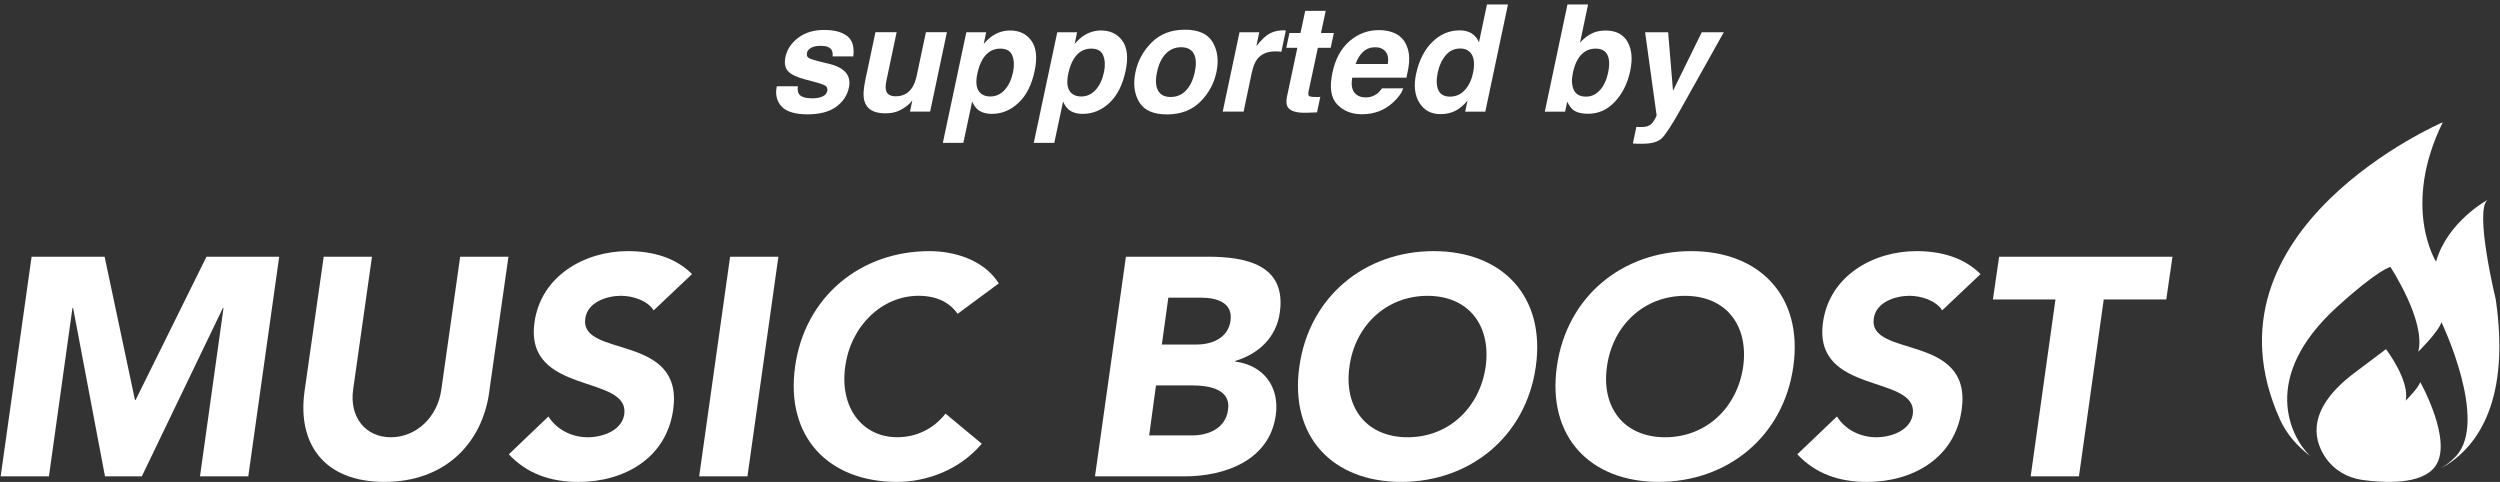
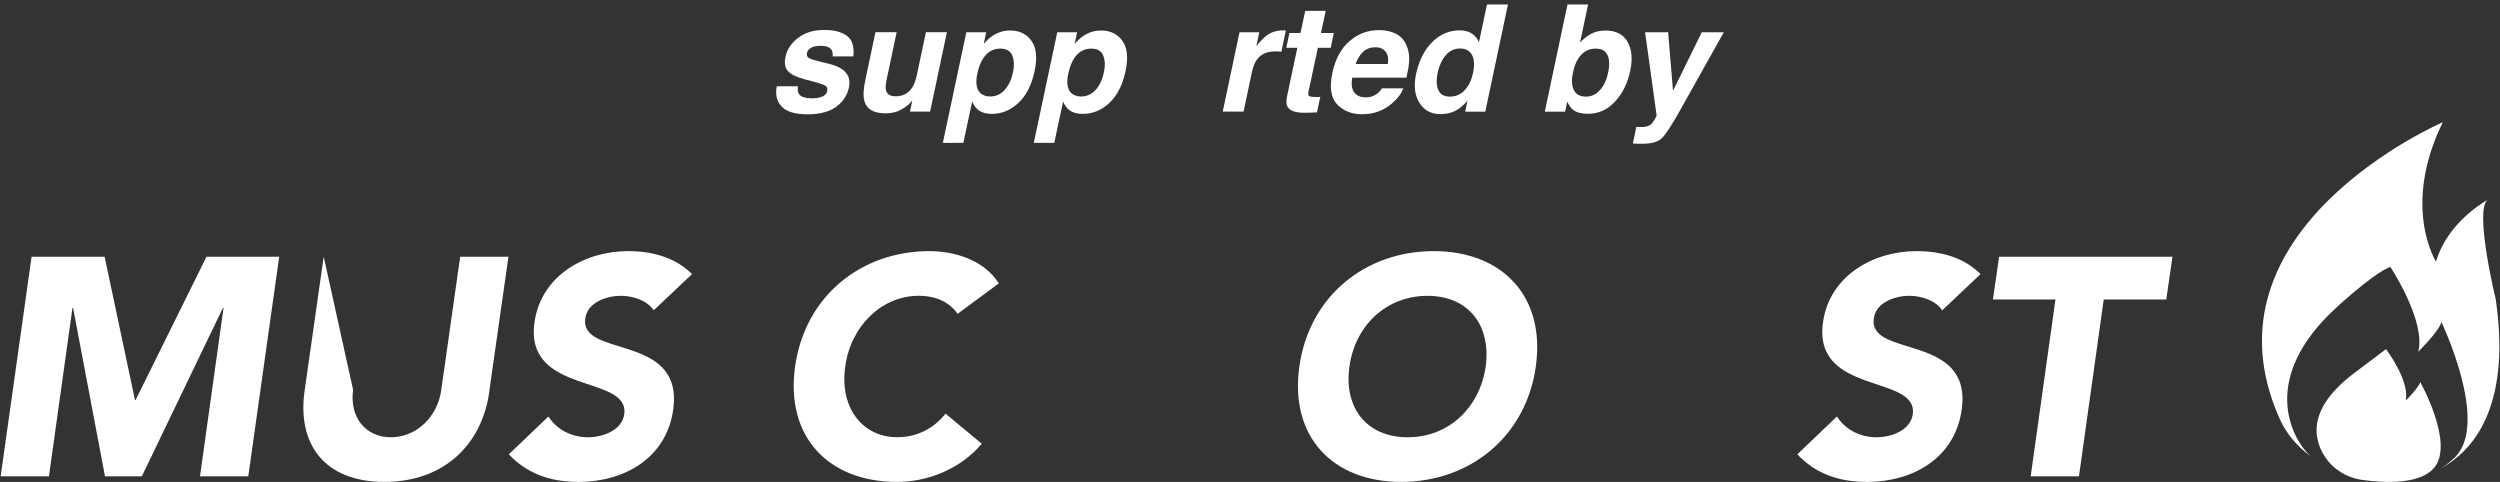
<svg xmlns="http://www.w3.org/2000/svg" width="249" height="48" viewBox="0 0 249 48" fill="none">
  <rect x="0" y="0" width="249" height="48" fill="#333333" stroke="none" />
  <path d="M235.984 47.9C236.526 47.967 237.09 48 237.657 47.996C237.069 47.996 236.506 47.959 235.984 47.9Z" fill="white" />
  <path d="M248.586 29.863C248.586 29.863 246.412 20.924 247.766 19.907C247.766 19.907 243.766 22.057 242.631 26.062C242.631 26.062 239.16 20.608 243.302 12.175C243.302 12.175 218.565 22.808 227.071 41.746C227.755 43.269 228.819 44.443 230.091 45.419C228.181 43.584 225.017 37.629 232.758 30.581C236.911 26.801 238.084 26.589 238.084 26.589C238.084 26.589 241.653 31.997 240.858 35.035C240.858 35.035 242.883 33.043 243.169 32.084C243.169 32.084 247.924 41.999 244.581 45.472C244.13 45.941 243.637 46.327 243.115 46.647C247.05 44.497 249.982 39.521 248.582 29.863H248.586Z" fill="white" />
  <path d="M235.255 47.797C233.764 47.589 232.414 46.772 231.581 45.514C230.356 43.667 229.805 40.666 234.534 37.114C237.313 35.026 237.645 34.777 237.645 34.777C237.645 34.777 240.03 37.89 239.608 39.903C239.608 39.903 240.875 38.654 241.057 38.056C241.057 38.056 244.358 43.929 242.552 46.444C241.214 48.307 237.466 48.104 235.255 47.797Z" fill="white" />
  <path d="M3.143 25.568H10.419L13.443 39.841H13.505L20.566 25.568H27.809L24.728 47.444H19.92L22.264 30.669H22.202L14.126 47.444H10.457L7.28 30.669H7.218L4.874 47.444H0.066L3.147 25.568H3.143Z" fill="white" />
-   <path d="M48.736 39.007C48.028 44.165 44.326 47.996 38.283 47.996C32.241 47.996 29.619 44.165 30.328 39.007L32.241 25.568H37.049L35.169 38.824C34.8 41.513 36.37 43.551 38.929 43.551C41.489 43.551 43.584 41.513 43.953 38.824L45.833 25.568H50.641L48.728 39.007H48.736Z" fill="white" />
+   <path d="M48.736 39.007C48.028 44.165 44.326 47.996 38.283 47.996C32.241 47.996 29.619 44.165 30.328 39.007L32.241 25.568L35.169 38.824C34.8 41.513 36.37 43.551 38.929 43.551C41.489 43.551 43.584 41.513 43.953 38.824L45.833 25.568H50.641L48.728 39.007H48.736Z" fill="white" />
  <path d="M65.107 30.914C64.49 29.926 63.012 29.461 61.84 29.461C60.481 29.461 58.51 30.079 58.295 31.715C57.711 35.699 68.131 33.134 67.05 40.799C66.371 45.68 62.117 48 57.615 48C54.812 48 52.468 47.166 50.679 45.248L54.625 41.48C55.429 42.779 56.936 43.551 58.539 43.551C60.142 43.551 61.96 42.808 62.175 41.264C62.73 37.247 52.219 39.409 53.234 32.117C53.88 27.452 58.257 25.012 62.544 25.012C65.012 25.012 67.29 25.659 68.926 27.299L65.103 30.914H65.107Z" fill="white" />
-   <path d="M72.719 25.568H77.528L74.446 47.444H69.638L72.719 25.568Z" fill="white" />
  <path d="M95.377 31.254C94.574 30.113 93.282 29.461 91.493 29.461C87.856 29.461 84.742 32.428 84.187 36.504C83.603 40.584 85.881 43.547 89.368 43.547C91.31 43.547 93.004 42.684 94.176 41.198L97.784 44.194C95.593 46.788 92.325 47.996 89.335 47.996C82.522 47.996 78.207 43.518 79.192 36.504C80.178 29.49 85.761 25.012 92.573 25.012C95.009 25.012 97.97 25.846 99.481 28.224L95.382 31.254H95.377Z" fill="white" />
-   <path d="M112.146 25.568H120.284C124.107 25.568 128.144 26.373 127.469 31.129C127.13 33.57 125.403 35.238 123.03 35.948V36.01C125.834 36.379 127.469 38.513 127.068 41.355C126.422 45.929 121.887 47.444 118.002 47.444H109.061L112.142 25.568H112.146ZM114.457 43.364H118.772C120.284 43.364 122.073 42.717 122.317 40.799C122.624 38.728 120.346 38.388 118.772 38.388H115.136L114.457 43.364ZM115.72 34.313H119.203C120.682 34.313 122.317 33.694 122.562 31.934C122.81 30.113 121.145 29.648 119.634 29.648H116.366L115.72 34.313Z" fill="white" />
  <path d="M142.793 25.012C149.605 25.012 153.954 29.49 152.968 36.504C151.983 43.518 146.371 47.996 139.558 47.996C132.746 47.996 128.43 43.518 129.416 36.504C130.402 29.49 135.984 25.012 142.797 25.012H142.793ZM140.204 43.551C144.304 43.551 147.39 40.584 147.974 36.508C148.529 32.428 146.28 29.465 142.176 29.465C138.072 29.465 134.961 32.432 134.406 36.508C133.822 40.588 136.1 43.551 140.2 43.551H140.204Z" fill="white" />
-   <path d="M168.441 25.012C175.254 25.012 179.602 29.49 178.616 36.504C177.631 43.518 172.019 47.996 165.206 47.996C158.394 47.996 154.078 43.518 155.064 36.504C156.05 29.49 161.632 25.012 168.445 25.012H168.441ZM165.852 43.551C169.952 43.551 173.038 40.584 173.622 36.508C174.177 32.428 171.928 29.465 167.824 29.465C163.72 29.465 160.609 32.432 160.054 36.508C159.47 40.588 161.748 43.551 165.848 43.551H165.852Z" fill="white" />
  <path d="M193.443 30.914C192.826 29.926 191.347 29.461 190.175 29.461C188.817 29.461 186.845 30.079 186.63 31.715C186.046 35.699 196.466 33.134 195.385 40.799C194.706 45.68 190.453 48 185.951 48C183.147 48 180.803 47.166 179.014 45.248L182.961 41.48C183.764 42.779 185.272 43.551 186.874 43.551C188.477 43.551 190.295 42.808 190.511 41.264C191.066 37.247 180.555 39.409 181.569 32.117C182.215 27.452 186.593 25.012 190.879 25.012C193.348 25.012 195.625 25.659 197.261 27.299L193.439 30.914H193.443Z" fill="white" />
  <path d="M204.724 29.83H198.495L199.112 25.568H216.378L215.761 29.83H209.532L207.064 47.44H202.256L204.724 29.83Z" fill="white" />
  <path d="M80.377 5.274C80.323 5.51 80.389 5.68 80.572 5.788C80.75 5.9 81.425 6.091 82.597 6.361C83.375 6.556 83.926 6.847 84.253 7.241C84.576 7.639 84.676 8.133 84.552 8.727C84.382 9.511 83.955 10.15 83.272 10.644C82.588 11.138 81.636 11.387 80.418 11.387C79.201 11.387 78.319 11.125 77.838 10.598C77.358 10.071 77.201 9.403 77.37 8.594H79.462C79.428 8.963 79.47 9.22 79.586 9.378C79.781 9.652 80.22 9.793 80.911 9.793C81.317 9.793 81.653 9.731 81.918 9.611C82.183 9.49 82.34 9.308 82.394 9.067C82.444 8.834 82.381 8.66 82.212 8.536C82.042 8.415 81.371 8.208 80.191 7.913C79.346 7.689 78.778 7.411 78.48 7.079C78.182 6.751 78.099 6.278 78.236 5.655C78.389 4.925 78.807 4.298 79.491 3.771C80.174 3.248 81.035 2.983 82.071 2.983C83.106 2.983 83.814 3.178 84.353 3.572C84.891 3.966 85.102 4.647 84.99 5.614H82.928C82.953 5.348 82.92 5.137 82.833 4.983C82.663 4.705 82.307 4.564 81.76 4.564C81.313 4.564 80.978 4.634 80.758 4.776C80.538 4.917 80.41 5.079 80.369 5.269L80.377 5.274Z" fill="white" />
  <path d="M90.867 10.001C90.842 10.026 90.78 10.096 90.681 10.216C90.582 10.337 90.466 10.445 90.341 10.536C89.956 10.827 89.6 11.026 89.273 11.13C88.946 11.237 88.581 11.287 88.175 11.287C87.007 11.287 86.312 10.868 86.084 10.026C85.96 9.561 85.993 8.876 86.187 7.971L87.194 3.207H89.306L88.3 7.971C88.204 8.419 88.184 8.76 88.242 8.988C88.341 9.391 88.668 9.59 89.219 9.59C89.923 9.59 90.466 9.303 90.847 8.735C91.049 8.424 91.203 8.017 91.31 7.511L92.222 3.207H94.313L92.64 11.113H90.635L90.867 9.997V10.001Z" fill="white" />
  <path d="M98.86 3.568C99.39 3.215 99.974 3.037 100.604 3.037C101.527 3.037 102.236 3.377 102.728 4.058C103.221 4.738 103.329 5.743 103.051 7.062C102.757 8.457 102.219 9.515 101.44 10.245C100.662 10.976 99.78 11.341 98.794 11.341C98.169 11.341 97.68 11.184 97.332 10.868C97.137 10.694 96.972 10.441 96.827 10.109L95.949 14.23H93.907L96.247 3.211H98.222L97.978 4.377C98.272 4.033 98.566 3.763 98.86 3.564V3.568ZM100.078 8.942C100.475 8.498 100.749 7.905 100.902 7.166C101.03 6.556 101.01 6.016 100.832 5.547C100.653 5.079 100.252 4.842 99.631 4.842C98.881 4.842 98.293 5.199 97.862 5.909C97.638 6.286 97.465 6.763 97.34 7.345C97.146 8.262 97.253 8.909 97.659 9.283C97.904 9.498 98.227 9.611 98.62 9.611C99.196 9.611 99.68 9.386 100.074 8.942H100.078Z" fill="white" />
  <path d="M107.918 3.568C108.448 3.215 109.032 3.037 109.661 3.037C110.585 3.037 111.293 3.377 111.786 4.058C112.279 4.738 112.386 5.743 112.109 7.062C111.815 8.457 111.276 9.515 110.498 10.245C109.719 10.976 108.837 11.341 107.851 11.341C107.226 11.341 106.737 11.184 106.389 10.868C106.195 10.694 106.029 10.441 105.884 10.109L105.006 14.23H102.964L105.304 3.211H107.28L107.035 4.377C107.33 4.033 107.624 3.763 107.918 3.564V3.568ZM109.135 8.942C109.533 8.498 109.806 7.905 109.959 7.166C110.088 6.556 110.067 6.016 109.889 5.547C109.711 5.079 109.309 4.842 108.688 4.842C107.938 4.842 107.35 5.199 106.92 5.909C106.696 6.286 106.522 6.763 106.398 7.345C106.203 8.262 106.311 8.909 106.717 9.283C106.961 9.498 107.284 9.611 107.677 9.611C108.253 9.611 108.738 9.386 109.131 8.942H109.135Z" fill="white" />
-   <path d="M120.789 4.211C121.278 5.049 121.398 6.037 121.158 7.179C120.914 8.341 120.367 9.332 119.526 10.158C118.685 10.984 117.584 11.395 116.23 11.395C114.875 11.395 113.952 10.984 113.459 10.158C112.97 9.332 112.846 8.341 113.094 7.179C113.335 6.037 113.877 5.049 114.722 4.211C115.567 3.373 116.669 2.958 118.023 2.958C119.377 2.958 120.301 3.377 120.789 4.211ZM117.642 4.705C117.037 4.705 116.528 4.921 116.114 5.348C115.699 5.776 115.405 6.386 115.24 7.179C115.07 7.971 115.103 8.585 115.339 9.013C115.571 9.445 115.993 9.66 116.594 9.66C117.194 9.66 117.708 9.445 118.122 9.013C118.536 8.581 118.83 7.971 119 7.179C119.17 6.386 119.137 5.776 118.901 5.348C118.665 4.921 118.246 4.705 117.646 4.705H117.642Z" fill="white" />
  <path d="M127.904 3.024C127.929 3.028 127.983 3.032 128.07 3.037L127.623 5.153C127.498 5.137 127.382 5.128 127.283 5.124C127.184 5.12 127.101 5.116 127.039 5.116C126.21 5.116 125.593 5.386 125.192 5.929C124.968 6.232 124.79 6.701 124.657 7.336L123.862 11.117H121.783L123.456 3.211H125.424L125.134 4.589C125.564 4.062 125.916 3.701 126.19 3.51C126.649 3.186 127.188 3.024 127.805 3.024H127.904Z" fill="white" />
  <path d="M130.36 8.934C130.294 9.258 130.29 9.461 130.36 9.54C130.426 9.619 130.667 9.66 131.089 9.66C131.151 9.66 131.217 9.66 131.288 9.66C131.358 9.66 131.429 9.656 131.503 9.648L131.172 11.192L130.186 11.229C129.205 11.262 128.575 11.092 128.298 10.723C128.12 10.486 128.082 10.121 128.182 9.627L129.217 4.759H128.115L128.426 3.286H129.528L130 1.082H132.042L131.569 3.286H132.849L132.539 4.759H131.259L130.368 8.938L130.36 8.934Z" fill="white" />
  <path d="M137.152 9.341C137.322 9.212 137.488 9.03 137.653 8.797H139.761C139.608 9.266 139.26 9.743 138.726 10.225C137.885 10.993 136.858 11.379 135.641 11.379C134.638 11.379 133.818 11.055 133.189 10.407C132.559 9.76 132.398 8.706 132.708 7.245C132.998 5.875 133.566 4.825 134.415 4.095C135.264 3.364 136.237 2.999 137.343 2.999C137.997 2.999 138.564 3.124 139.041 3.369C139.517 3.613 139.869 4.004 140.093 4.535C140.304 5.004 140.391 5.547 140.345 6.166C140.325 6.527 140.238 7.05 140.084 7.735H134.684C134.543 8.527 134.676 9.083 135.073 9.403C135.313 9.602 135.636 9.702 136.034 9.702C136.461 9.702 136.829 9.582 137.148 9.337L137.152 9.341ZM136.978 4.705C136.502 4.705 136.1 4.854 135.773 5.153C135.446 5.452 135.197 5.859 135.023 6.373H138.229C138.312 5.826 138.229 5.411 137.993 5.128C137.753 4.846 137.413 4.705 136.974 4.705H136.978Z" fill="white" />
  <path d="M146.591 3.335C146.914 3.547 147.154 3.842 147.307 4.215L148.102 0.443H150.194L147.936 11.121H145.932L146.164 10.025C145.766 10.494 145.36 10.835 144.938 11.046C144.516 11.258 144.023 11.366 143.464 11.366C142.54 11.366 141.844 10.992 141.376 10.245C140.908 9.498 140.792 8.54 141.041 7.369C141.331 6.021 141.869 4.958 142.652 4.186C143.435 3.41 144.346 3.024 145.385 3.024C145.862 3.024 146.267 3.128 146.595 3.335H146.591ZM145.46 4.829C144.855 4.829 144.367 5.058 143.986 5.514C143.605 5.971 143.344 6.539 143.199 7.216C143.045 7.946 143.062 8.531 143.257 8.967C143.451 9.403 143.836 9.623 144.42 9.623C145.004 9.623 145.497 9.407 145.895 8.971C146.292 8.536 146.566 7.971 146.711 7.282C146.914 6.315 146.818 5.622 146.421 5.207C146.176 4.954 145.853 4.829 145.456 4.829H145.46Z" fill="white" />
  <path d="M158.414 3.402C158.833 3.161 159.33 3.041 159.905 3.041C160.945 3.041 161.674 3.414 162.104 4.165C162.535 4.917 162.618 5.884 162.369 7.066C162.109 8.295 161.603 9.312 160.854 10.121C160.104 10.93 159.21 11.333 158.17 11.333C157.52 11.333 157.023 11.204 156.687 10.943C156.484 10.789 156.286 10.519 156.095 10.129L155.884 11.121H153.863L156.12 0.443H158.174L157.371 4.244C157.71 3.875 158.054 3.597 158.414 3.402ZM159.354 8.98C159.74 8.548 160.009 7.984 160.158 7.282C160.278 6.722 160.307 6.257 160.237 5.888C160.108 5.19 159.673 4.842 158.932 4.842C158.191 4.842 157.599 5.182 157.172 5.863C156.948 6.224 156.778 6.693 156.658 7.27C156.513 7.946 156.542 8.506 156.749 8.955C156.957 9.399 157.362 9.623 157.975 9.623C158.505 9.623 158.965 9.407 159.35 8.975L159.354 8.98Z" fill="white" />
  <path d="M164.995 11.466L163.852 3.211H166.146L166.631 9.042L169.497 3.211H171.692L167.335 10.988C166.494 12.486 165.886 13.416 165.509 13.777C165.128 14.138 164.486 14.317 163.57 14.317C163.388 14.317 163.239 14.317 163.127 14.317C163.016 14.317 162.854 14.304 162.635 14.292L162.982 12.636L163.243 12.652C163.442 12.661 163.633 12.652 163.823 12.632C164.009 12.607 164.179 12.553 164.324 12.466C164.465 12.383 164.614 12.213 164.772 11.951C164.929 11.69 165.008 11.532 164.995 11.474V11.466Z" fill="white" />
</svg>